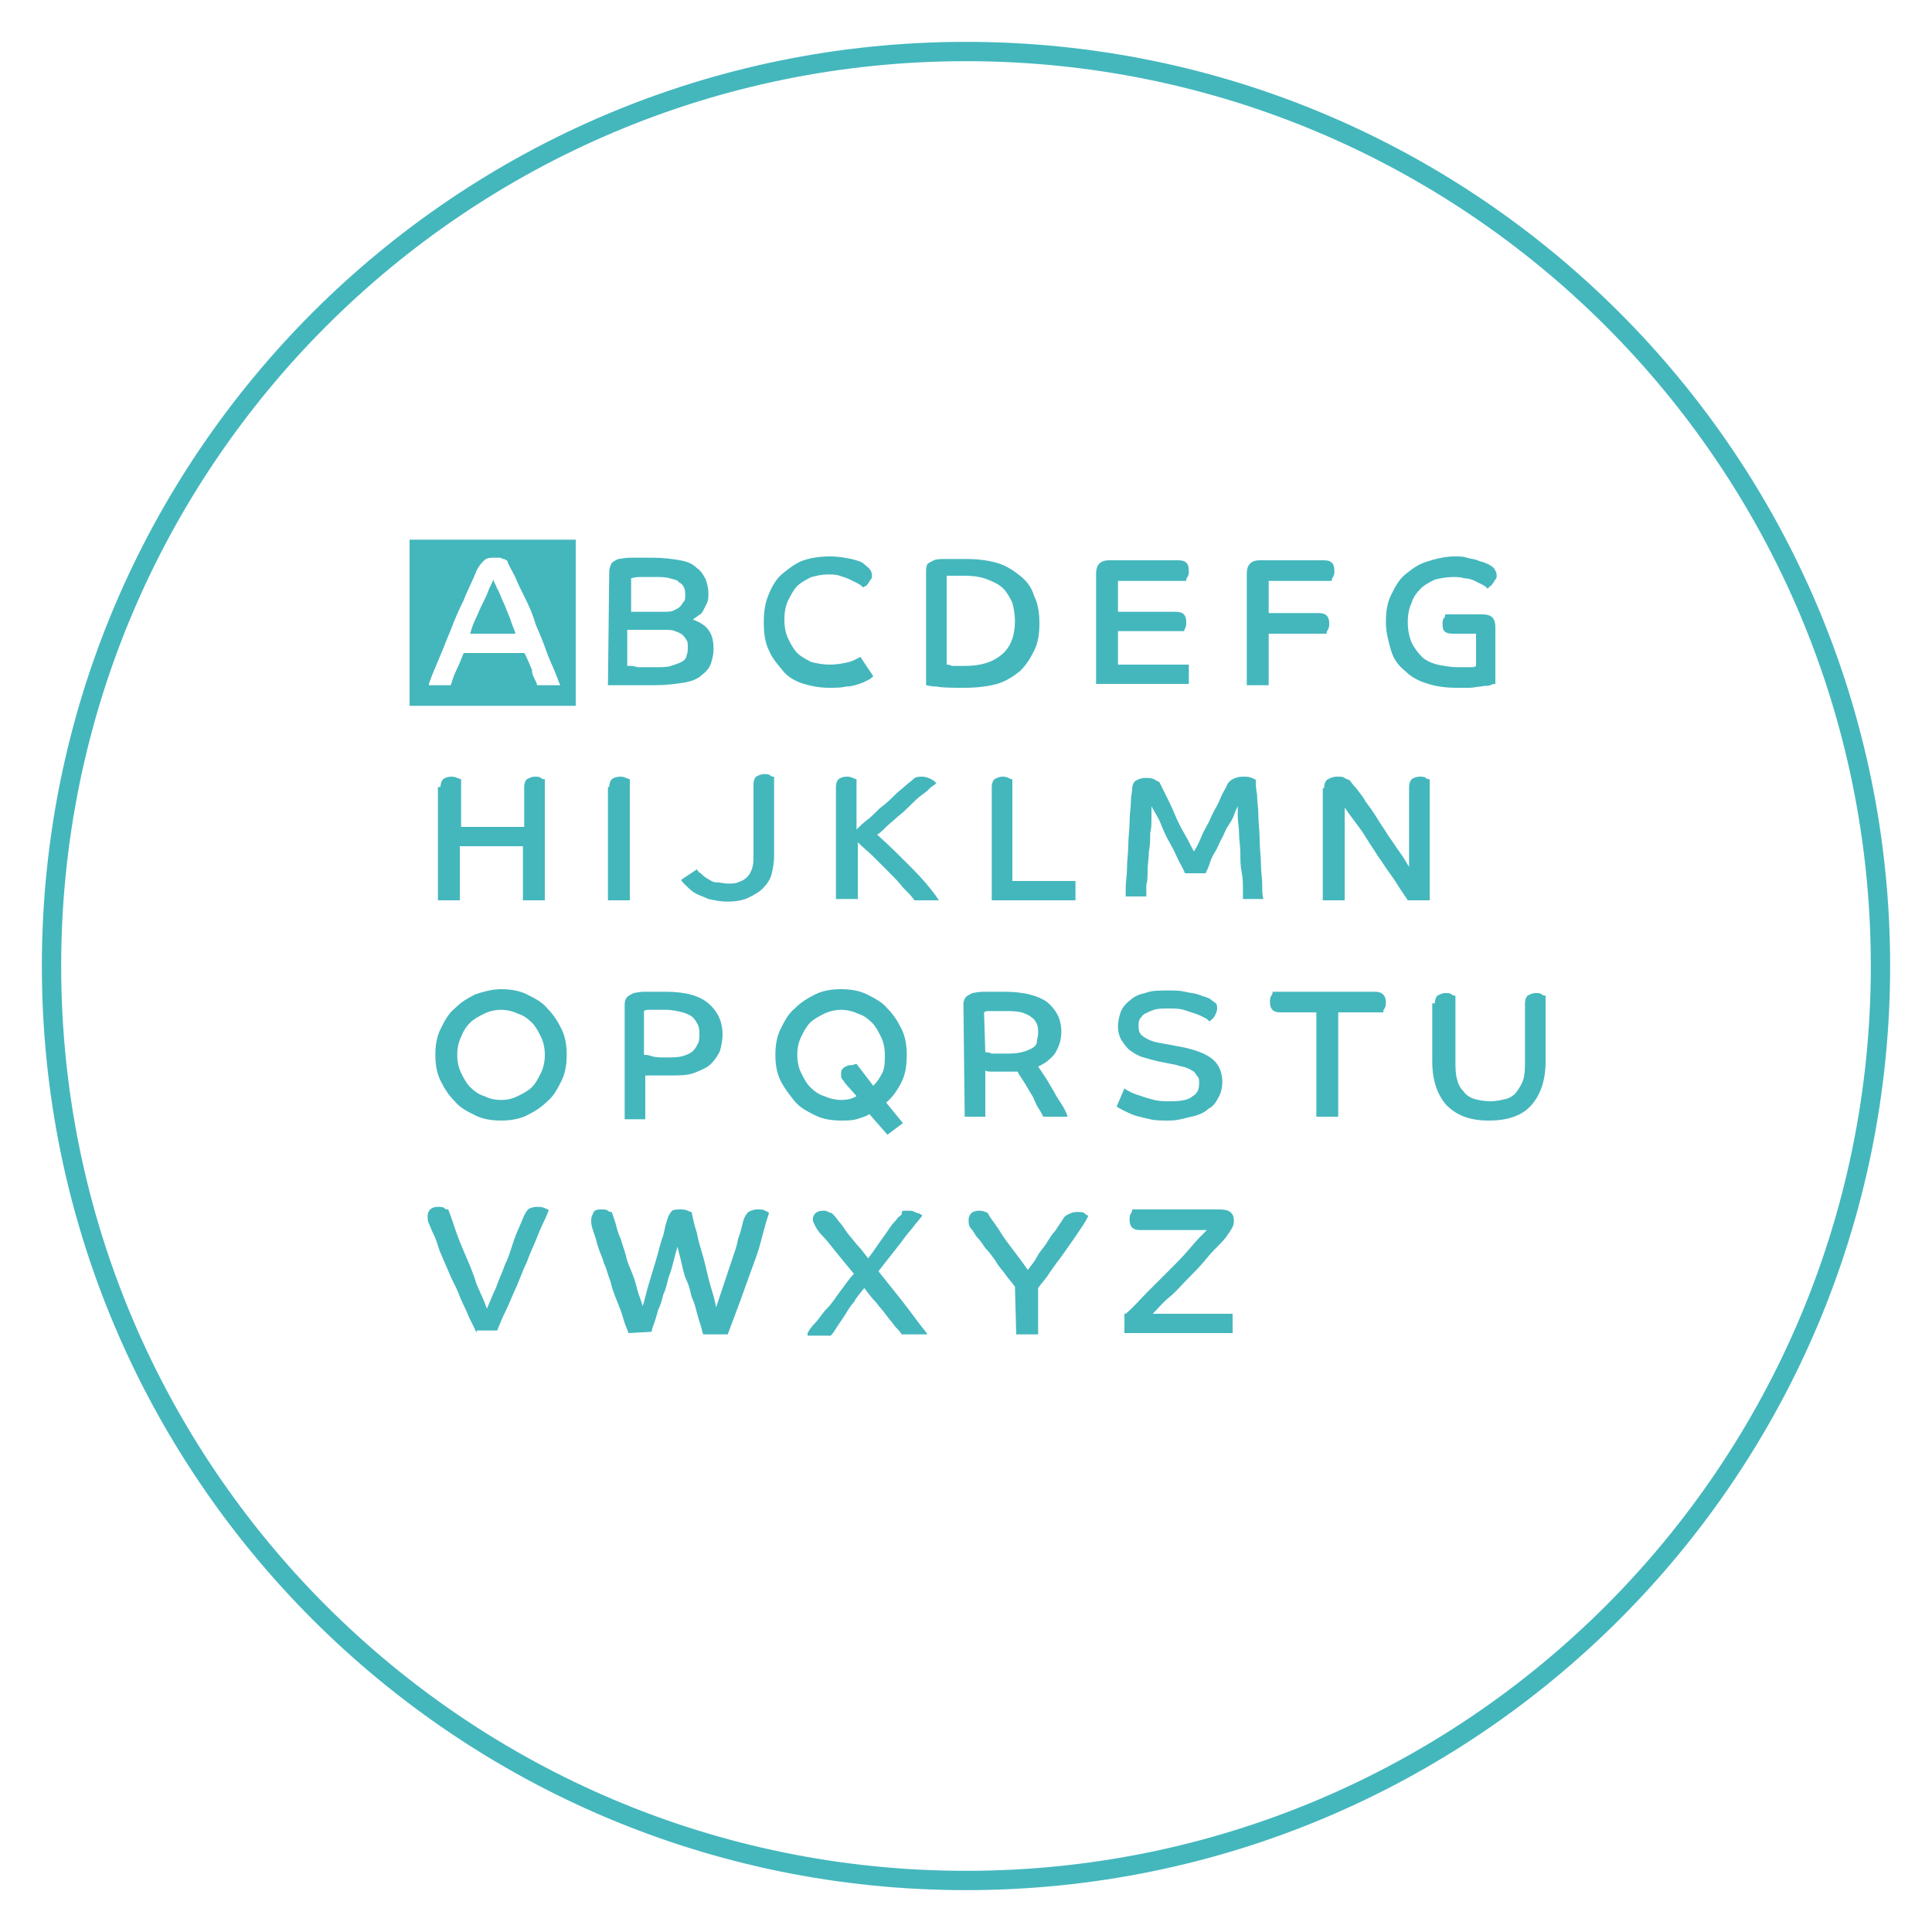
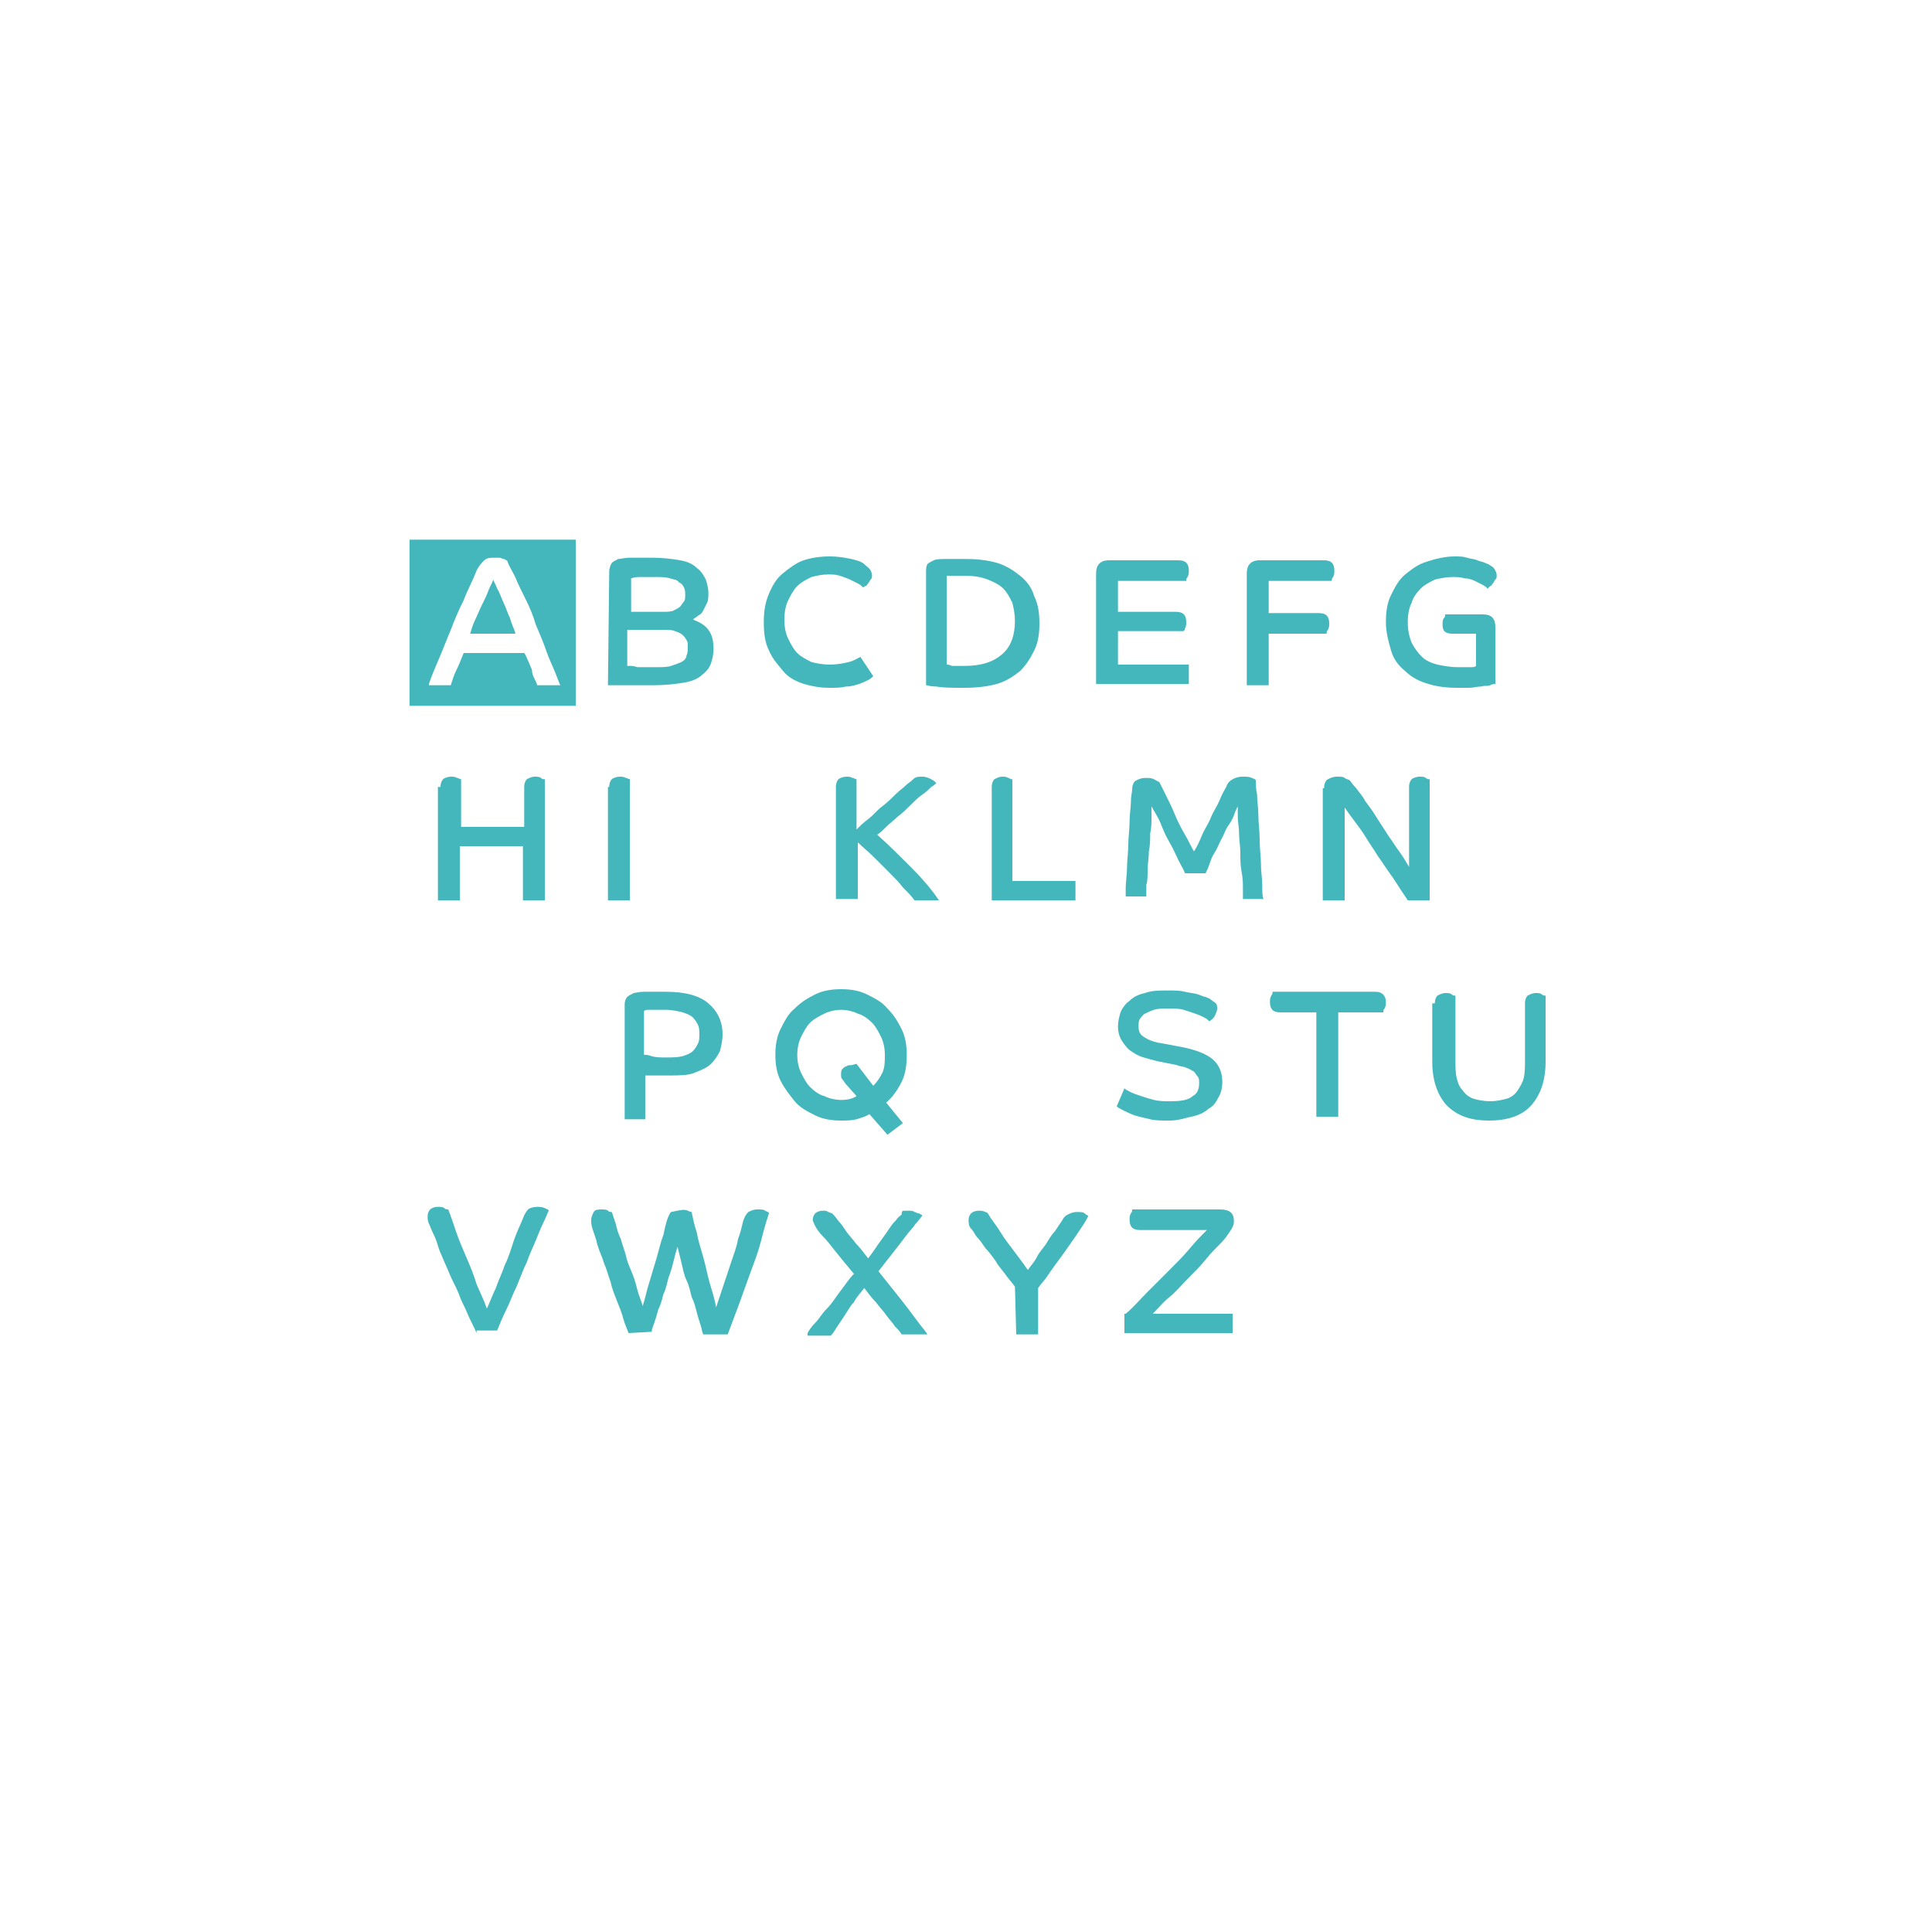
<svg xmlns="http://www.w3.org/2000/svg" width="150" height="150" viewBox="0 0 150 150" fill="none">
-   <path d="M75 146C114.212 146 146 114.212 146 75C146 35.788 114.212 4 75 4C35.788 4 4 35.788 4 75C4 114.212 35.788 146 75 146Z" stroke="#44B7BD" stroke-width="1.5" stroke-miterlimit="10" />
  <path d="M47.3 44.4C47.3 44.1 47.4 43.9 47.5 43.7C47.6 43.6 47.8 43.5 48 43.4C48.2 43.4 48.5 43.3 48.9 43.3C49.3 43.3 49.9 43.3 50.7 43.3C51.5 43.3 52.2 43.4 52.8 43.5C53.4 43.6 53.8 43.8 54.1 44.1C54.4 44.3 54.6 44.6 54.8 45C54.9 45.3 55 45.7 55 46C55 46.3 55 46.6 54.9 46.8C54.8 47 54.7 47.2 54.6 47.4C54.5 47.6 54.4 47.7 54.2 47.8C54.1 47.9 53.9 48 53.8 48.1C54.3 48.3 54.7 48.5 55 48.9C55.3 49.3 55.4 49.8 55.4 50.4C55.4 50.8 55.3 51.2 55.2 51.5C55.1 51.8 54.9 52.1 54.5 52.4C54.2 52.7 53.7 52.9 53.1 53C52.5 53.1 51.7 53.2 50.8 53.2C50.4 53.2 49.9 53.2 49.5 53.2C49.1 53.2 48.7 53.2 48.4 53.2C48.1 53.2 47.8 53.2 47.6 53.2C47.4 53.2 47.3 53.2 47.2 53.2L47.3 44.4ZM51.5 47.5C51.8 47.5 52.1 47.5 52.3 47.4C52.5 47.3 52.7 47.2 52.8 47.1C52.9 47 53 46.8 53.1 46.7C53.2 46.6 53.2 46.4 53.2 46.2C53.2 46 53.2 45.8 53.1 45.6C53 45.4 52.9 45.3 52.7 45.2C52.6 45 52.3 45 52 44.9C51.7 44.8 51.3 44.8 50.9 44.8C50.4 44.8 49.9 44.8 49.6 44.8C49.3 44.8 49 44.9 49 44.9V47.5H51.5ZM48.9 51.7C49 51.7 49.2 51.7 49.5 51.8C49.8 51.8 50.3 51.8 50.9 51.8C51.4 51.8 51.8 51.8 52.1 51.7C52.4 51.6 52.7 51.5 52.9 51.4C53.1 51.3 53.3 51.1 53.3 50.9C53.4 50.7 53.4 50.5 53.4 50.2C53.4 50 53.4 49.8 53.3 49.7C53.2 49.5 53.1 49.4 53 49.3C52.9 49.2 52.7 49.1 52.4 49C52.2 48.9 51.9 48.9 51.5 48.9H48.7V51.7H48.9Z" fill="#44B7BD" />
  <path d="M67.8 52.5C67.7 52.6 67.6 52.7 67.4 52.8C67.2 52.9 67 53 66.7 53.1C66.4 53.2 66.1 53.3 65.7 53.3C65.3 53.4 64.9 53.4 64.4 53.4C63.7 53.4 63.1 53.3 62.4 53.1C61.8 52.9 61.2 52.6 60.8 52.1C60.4 51.6 60 51.2 59.7 50.5C59.4 49.9 59.3 49.2 59.3 48.3C59.3 47.5 59.4 46.8 59.7 46.1C60 45.4 60.3 44.9 60.8 44.5C61.3 44.1 61.8 43.7 62.4 43.5C63 43.3 63.7 43.2 64.4 43.2C65.1 43.2 65.6 43.3 66.1 43.4C66.5 43.5 66.9 43.6 67.1 43.8C67.3 44 67.5 44.1 67.6 44.3C67.7 44.5 67.7 44.6 67.7 44.7C67.7 44.8 67.7 44.9 67.6 45C67.5 45.1 67.5 45.2 67.4 45.3C67.3 45.4 67.3 45.5 67.2 45.5C67.1 45.5 67.1 45.6 67 45.6C66.9 45.5 66.8 45.4 66.6 45.3C66.4 45.2 66.2 45.1 66 45C65.8 44.9 65.5 44.8 65.2 44.7C64.9 44.6 64.6 44.6 64.3 44.6C63.8 44.6 63.4 44.7 63 44.8C62.6 45 62.2 45.2 61.9 45.5C61.6 45.8 61.4 46.2 61.2 46.6C61 47 60.9 47.5 60.9 48.1C60.9 48.7 61 49.2 61.2 49.6C61.4 50 61.6 50.4 61.9 50.7C62.2 51 62.6 51.2 63 51.4C63.4 51.5 63.9 51.6 64.4 51.6C65 51.6 65.5 51.5 65.9 51.4C66.3 51.3 66.6 51.1 66.8 51L67.8 52.5Z" fill="#44B7BD" />
  <path d="M71.9 44.4C71.9 44.2 71.9 44 72 43.8C72.1 43.7 72.3 43.6 72.5 43.5C72.7 43.4 73.1 43.4 73.5 43.4C73.9 43.4 74.4 43.4 75 43.4C75.9 43.4 76.7 43.5 77.4 43.7C78.1 43.9 78.7 44.3 79.2 44.7C79.7 45.1 80.1 45.6 80.3 46.3C80.6 46.9 80.7 47.6 80.7 48.4C80.7 49.2 80.6 49.9 80.3 50.5C80 51.1 79.7 51.6 79.2 52.1C78.7 52.5 78.1 52.9 77.4 53.1C76.7 53.3 75.8 53.4 74.9 53.4C73.9 53.4 73.2 53.4 72.7 53.3C72.2 53.3 72 53.2 71.9 53.2V44.4ZM73.5 51.6C73.6 51.6 73.7 51.6 73.9 51.7C74.1 51.7 74.5 51.7 74.9 51.7C76.2 51.7 77.1 51.4 77.8 50.8C78.5 50.2 78.8 49.3 78.8 48.2C78.8 47.7 78.7 47.2 78.6 46.8C78.4 46.4 78.2 46 77.9 45.7C77.6 45.4 77.2 45.2 76.7 45C76.2 44.8 75.6 44.7 74.9 44.7C74.5 44.7 74.1 44.7 73.9 44.7C73.7 44.7 73.5 44.7 73.5 44.7V51.6Z" fill="#44B7BD" />
  <path d="M85.1 44.5C85.1 43.9 85.4 43.5 86.1 43.5H91.5C92.1 43.5 92.3 43.8 92.3 44.3C92.3 44.5 92.3 44.6 92.2 44.8C92.1 44.9 92.1 45 92.1 45.1H86.8V47.5H91.3C91.9 47.5 92.1 47.8 92.1 48.3C92.1 48.5 92.1 48.6 92 48.8C92 48.8 92 48.9 91.9 49H86.8V51.6H92.3V53.1H85.1C85.1 53.1 85.1 44.5 85.1 44.5Z" fill="#44B7BD" />
  <path d="M96.8 44.5C96.8 43.9 97.1 43.5 97.8 43.5H102.8C103.4 43.5 103.6 43.8 103.6 44.3C103.6 44.5 103.6 44.6 103.5 44.8C103.4 44.9 103.4 45 103.4 45.1H98.5V47.6H102.4C103 47.6 103.2 47.9 103.2 48.4C103.2 48.6 103.2 48.7 103.1 48.9C103 49 103 49.1 103 49.2H98.5V53.2H96.8V44.5Z" fill="#44B7BD" />
  <path d="M114.4 49.2H112.8C112.2 49.2 112 49 112 48.5C112 48.3 112 48.1 112.1 48C112.2 47.9 112.2 47.8 112.2 47.7H115.1C115.8 47.7 116.1 48 116.1 48.7V53.1C116 53.1 115.9 53.1 115.7 53.2C115.5 53.3 115.3 53.2 115 53.3C114.7 53.3 114.4 53.4 114.1 53.4C113.8 53.4 113.4 53.4 113.1 53.4C112.3 53.4 111.5 53.3 110.9 53.1C110.2 52.9 109.6 52.6 109.1 52.1C108.6 51.7 108.2 51.2 108 50.5C107.8 49.8 107.6 49.1 107.6 48.3C107.6 47.5 107.7 46.8 108 46.2C108.3 45.6 108.6 45 109.1 44.6C109.6 44.2 110.1 43.8 110.8 43.6C111.4 43.4 112.2 43.2 112.9 43.2C113.3 43.2 113.6 43.2 113.9 43.3C114.2 43.4 114.5 43.4 114.7 43.5C114.9 43.6 115.1 43.6 115.3 43.7C115.5 43.8 115.6 43.8 115.7 43.9C115.9 44 116 44.1 116.1 44.3C116.2 44.5 116.2 44.6 116.2 44.7C116.2 44.8 116.2 44.9 116.1 45C116 45.1 116 45.2 115.9 45.3C115.8 45.4 115.8 45.5 115.7 45.5C115.6 45.6 115.6 45.6 115.5 45.7C115.4 45.6 115.3 45.5 115.1 45.4C114.9 45.3 114.7 45.2 114.5 45.1C114.3 45 114 44.9 113.7 44.9C113.4 44.8 113.1 44.8 112.8 44.8C112.3 44.8 111.8 44.9 111.4 45C111 45.2 110.6 45.4 110.3 45.7C110 46 109.7 46.4 109.6 46.8C109.4 47.2 109.3 47.7 109.3 48.3C109.3 48.9 109.4 49.4 109.6 49.9C109.8 50.3 110.1 50.7 110.4 51C110.7 51.3 111.2 51.5 111.6 51.6C112.1 51.7 112.6 51.8 113.2 51.8C113.5 51.8 113.8 51.8 114.1 51.8C114.4 51.8 114.5 51.8 114.6 51.7V49.2H114.4V49.2Z" fill="#44B7BD" />
  <path d="M34.2 61.1C34.2 60.8 34.3 60.6 34.4 60.5C34.499 60.4 34.8 60.3 34.999 60.3C35.2 60.3 35.3 60.3 35.499 60.4C35.599 60.4 35.7 60.5 35.8 60.5V64.2H40.7V61.1C40.7 60.8 40.8 60.6 40.9 60.5C41.099 60.4 41.3 60.3 41.499 60.3C41.7 60.3 41.9 60.3 41.999 60.4C42.099 60.5 42.2 60.5 42.3 60.5V69.9H40.599V65.7H35.7V69.9H33.999V61.1H34.2V61.1Z" fill="#44B7BD" />
  <path d="M47.3 61.1C47.3 60.8 47.4 60.6 47.5 60.5C47.6 60.4 47.9 60.3 48.1 60.3C48.3 60.3 48.4 60.3 48.6 60.4C48.7 60.4 48.8 60.5 48.9 60.5V69.9H47.2V61.1H47.3V61.1Z" fill="#44B7BD" />
-   <path d="M54.1 67.5C54.2 67.6 54.2 67.7 54.4 67.8C54.5 67.9 54.7 68.1 54.9 68.2C55.1 68.3 55.3 68.5 55.6 68.5C55.9 68.5 56.2 68.6 56.5 68.6C56.8 68.6 57.1 68.6 57.3 68.5C57.6 68.4 57.8 68.3 58 68.1C58.2 67.9 58.3 67.7 58.4 67.4C58.5 67.1 58.5 66.8 58.5 66.4V60.9C58.5 60.6 58.6 60.4 58.7 60.3C58.9 60.2 59.1 60.1 59.3 60.1C59.5 60.1 59.7 60.1 59.8 60.2C59.9 60.3 60 60.3 60.1 60.3V66.5C60.1 67 60 67.5 59.9 67.9C59.8 68.3 59.5 68.7 59.2 69C58.9 69.3 58.5 69.5 58.1 69.7C57.7 69.9 57.1 70 56.5 70C55.9 70 55.5 69.9 55 69.8C54.6 69.6 54.2 69.5 53.9 69.3C53.6 69.1 53.4 68.9 53.2 68.7C53 68.5 52.9 68.4 52.9 68.3L54.1 67.5Z" fill="#44B7BD" />
  <path d="M64.9 61.1C64.9 60.8 65 60.6 65.1 60.5C65.2 60.4 65.5 60.3 65.7 60.3C65.9 60.3 66 60.3 66.2 60.4C66.3 60.4 66.4 60.5 66.5 60.5V64.4C66.7 64.2 67 63.9 67.4 63.6C67.8 63.3 68.1 62.9 68.5 62.6C68.9 62.3 69.2 62 69.5 61.7C69.8 61.4 70.1 61.2 70.3 61C70.5 60.8 70.7 60.7 70.9 60.5C71.1 60.3 71.3 60.3 71.6 60.3C71.9 60.3 72.1 60.4 72.3 60.5C72.5 60.6 72.6 60.7 72.7 60.8C72.7 60.8 72.5 61 72.3 61.1C72.1 61.3 71.9 61.5 71.6 61.7C71.3 61.9 71 62.2 70.7 62.5C70.4 62.8 70.1 63.1 69.7 63.4C69.4 63.7 69.1 63.9 68.8 64.2C68.5 64.5 68.3 64.7 68.1 64.8C69 65.6 69.9 66.5 70.7 67.3C71.5 68.1 72.3 69 72.9 69.9H71C70.8 69.6 70.5 69.3 70.1 68.9C69.8 68.5 69.4 68.1 69 67.7C68.6 67.3 68.2 66.9 67.8 66.5C67.4 66.1 67 65.8 66.6 65.4V69.8H64.9C64.9 69.8 64.9 61.1 64.9 61.1Z" fill="#44B7BD" />
  <path d="M76.999 61.1C76.999 60.8 77.1 60.6 77.2 60.5C77.4 60.4 77.6 60.3 77.799 60.3C77.999 60.3 78.1 60.3 78.299 60.4C78.499 60.5 78.499 60.5 78.6 60.5V68.4H83.499V69.9H76.999V61.1Z" fill="#44B7BD" />
  <path d="M87.4 69.9C87.4 69.7 87.4 69.3 87.4 68.9C87.4 68.5 87.5 67.9 87.5 67.4C87.5 66.8 87.6 66.2 87.6 65.6C87.6 65 87.7 64.4 87.7 63.8C87.7 63.2 87.8 62.7 87.8 62.3C87.8 61.8 87.9 61.5 87.9 61.3C87.9 61 88 60.7 88.2 60.6C88.4 60.5 88.6 60.4 88.9 60.4C89.2 60.4 89.4 60.4 89.6 60.5C89.8 60.6 89.9 60.7 90 60.7C90.1 60.9 90.3 61.3 90.5 61.7C90.7 62.1 91 62.7 91.2 63.2C91.4 63.7 91.7 64.3 92 64.8C92.3 65.3 92.5 65.8 92.7 66.1C92.9 65.8 93.1 65.4 93.3 64.9C93.5 64.4 93.8 64 94 63.5C94.2 63 94.5 62.6 94.7 62.1C94.9 61.6 95.1 61.3 95.2 61.1C95.3 60.8 95.5 60.6 95.7 60.5C95.9 60.4 96.1 60.3 96.5 60.3C96.8 60.3 97 60.3 97.2 60.4C97.4 60.5 97.5 60.5 97.5 60.6C97.5 60.9 97.5 61.2 97.6 61.7C97.6 62.2 97.7 62.7 97.7 63.3C97.7 63.9 97.8 64.5 97.8 65.2C97.8 65.9 97.9 66.5 97.9 67.1C97.9 67.7 98 68.2 98 68.7C98 69.2 98 69.6 98.1 69.8H96.5C96.5 69.7 96.5 69.4 96.5 69C96.5 68.6 96.5 68.2 96.4 67.7C96.3 67.2 96.3 66.7 96.3 66.2C96.3 65.7 96.2 65.2 96.2 64.7C96.2 64.2 96.1 63.8 96.1 63.4C96.1 63 96.1 62.8 96.1 62.6C96 62.8 95.9 63 95.8 63.3C95.7 63.6 95.5 63.9 95.3 64.2C95.1 64.5 95 64.9 94.8 65.2C94.6 65.6 94.5 65.9 94.3 66.2C94.1 66.5 94 66.8 93.9 67.1C93.8 67.4 93.7 67.6 93.6 67.8H92C91.9 67.5 91.7 67.2 91.5 66.8C91.3 66.4 91.1 65.9 90.8 65.4C90.5 64.9 90.3 64.4 90.1 63.9C89.9 63.4 89.6 63 89.4 62.6C89.4 62.8 89.4 63.1 89.4 63.5C89.4 63.9 89.4 64.3 89.3 64.7C89.3 65.2 89.3 65.6 89.2 66.1C89.2 66.6 89.1 67.1 89.1 67.5C89.1 68 89.1 68.4 89 68.7C89 69.1 89 69.4 89 69.6H87.4V69.9V69.9Z" fill="#44B7BD" />
  <path d="M102.8 61.2C102.8 60.9 102.9 60.6 103.1 60.5C103.3 60.4 103.5 60.3 103.8 60.3C104.1 60.3 104.3 60.3 104.4 60.4C104.5 60.5 104.7 60.5 104.8 60.6C104.9 60.7 105 60.9 105.3 61.2C105.5 61.5 105.8 61.8 106 62.2C106.3 62.6 106.6 63 106.9 63.5C107.2 64 107.5 64.4 107.8 64.9C108.1 65.3 108.4 65.8 108.7 66.2C109 66.6 109.2 67 109.4 67.3V61.1C109.4 60.8 109.5 60.6 109.6 60.5C109.7 60.4 110 60.3 110.2 60.3C110.4 60.3 110.6 60.3 110.7 60.4C110.8 60.5 110.9 60.5 111 60.5V69.9H109.3C109.1 69.6 108.9 69.3 108.7 69C108.5 68.7 108.2 68.2 107.9 67.8C107.6 67.4 107.3 66.9 107 66.5C106.7 66 106.4 65.6 106.1 65.1C105.8 64.6 105.5 64.2 105.2 63.8C104.9 63.4 104.6 63 104.4 62.7V69.9H102.7V61.2H102.8V61.2Z" fill="#44B7BD" />
-   <path d="M38.9 76.8C39.6 76.8 40.3 76.9 40.9 77.2C41.5 77.5 42.1 77.8 42.5 78.3C43 78.8 43.3 79.3 43.6 79.9C43.9 80.5 44 81.2 44 81.9C44 82.6 43.9 83.3 43.6 83.9C43.3 84.5 43 85.1 42.5 85.5C42 86 41.5 86.3 40.9 86.6C40.3 86.9 39.6 87 38.9 87C38.2 87 37.5 86.9 36.9 86.6C36.3 86.3 35.7 86 35.3 85.5C34.8 85 34.5 84.5 34.2 83.9C33.9 83.3 33.8 82.6 33.8 81.9C33.8 81.2 33.9 80.5 34.2 79.9C34.5 79.3 34.8 78.7 35.3 78.3C35.8 77.8 36.3 77.5 36.9 77.2C37.5 77 38.2 76.8 38.9 76.8ZM38.9 85.4C39.4 85.4 39.8 85.3 40.2 85.1C40.6 84.9 41 84.7 41.3 84.4C41.6 84.1 41.8 83.7 42 83.3C42.2 82.9 42.3 82.4 42.3 81.9C42.3 81.4 42.2 80.9 42 80.5C41.8 80.1 41.6 79.7 41.3 79.4C41 79.1 40.6 78.8 40.2 78.7C39.8 78.5 39.3 78.4 38.9 78.4C38.5 78.4 38 78.5 37.6 78.7C37.2 78.9 36.8 79.1 36.5 79.4C36.2 79.7 36 80 35.8 80.5C35.6 80.9 35.5 81.4 35.5 81.9C35.5 82.4 35.6 82.9 35.8 83.3C36 83.7 36.2 84.1 36.5 84.4C36.8 84.7 37.2 85 37.6 85.1C38 85.3 38.4 85.4 38.9 85.4Z" fill="#44B7BD" />
  <path d="M48.499 78C48.499 77.7 48.599 77.5 48.7 77.4C48.8 77.3 48.999 77.2 49.2 77.1C49.3 77.1 49.599 77 49.999 77C50.4 77 50.999 77 51.7 77C53.2 77 54.3 77.3 54.999 77.9C55.7 78.5 56.099 79.3 56.099 80.3C56.099 80.8 55.999 81.2 55.9 81.6C55.7 82 55.499 82.3 55.2 82.6C54.9 82.9 54.4 83.1 53.9 83.3C53.4 83.5 52.7 83.5 51.9 83.5C51.7 83.5 51.499 83.5 51.3 83.5C51.099 83.5 50.9 83.5 50.7 83.5C50.499 83.5 50.4 83.5 50.3 83.5C50.2 83.5 50.099 83.5 50.099 83.5V86.9H48.499V78V78ZM50.099 81.9C50.2 81.9 50.3 81.9 50.599 82C50.9 82.1 51.3 82.1 51.7 82.1C52.2 82.1 52.599 82.1 52.999 82C53.3 81.9 53.599 81.8 53.8 81.6C53.999 81.4 54.099 81.2 54.2 81C54.3 80.8 54.3 80.5 54.3 80.3C54.3 80.1 54.3 79.8 54.2 79.6C54.099 79.4 53.999 79.2 53.8 79C53.599 78.8 53.3 78.7 52.999 78.6C52.599 78.5 52.2 78.4 51.599 78.4C51.2 78.4 50.8 78.4 50.499 78.4C50.2 78.4 50.099 78.4 49.999 78.5V81.9H50.099V81.9Z" fill="#44B7BD" />
  <path d="M67.5 86.5C67.2 86.7 66.8 86.8 66.5 86.9C66.1 87 65.7 87 65.3 87C64.6 87 63.9 86.9 63.3 86.6C62.7 86.3 62.1 86 61.7 85.5C61.3 85 60.9 84.5 60.6 83.9C60.3 83.3 60.2 82.6 60.2 81.9C60.2 81.2 60.3 80.5 60.6 79.9C60.9 79.3 61.2 78.7 61.7 78.3C62.2 77.8 62.7 77.5 63.3 77.2C63.9 76.9 64.6 76.8 65.3 76.8C66 76.8 66.7 76.9 67.3 77.2C67.9 77.5 68.5 77.8 68.9 78.3C69.4 78.8 69.7 79.3 70 79.9C70.3 80.5 70.4 81.2 70.4 81.9C70.4 82.7 70.3 83.4 70 84C69.7 84.6 69.3 85.2 68.8 85.6L70.1 87.2L68.9 88.1L67.5 86.5ZM65.7 84.2C65.6 84.1 65.5 83.9 65.4 83.8C65.3 83.7 65.3 83.6 65.3 83.4C65.3 83.3 65.3 83.1 65.4 83C65.5 82.9 65.6 82.8 65.7 82.8C65.8 82.7 65.9 82.7 66.1 82.7C66.2 82.7 66.4 82.6 66.5 82.6L67.8 84.3C68.1 84 68.3 83.7 68.5 83.3C68.7 82.9 68.7 82.4 68.7 81.9C68.7 81.4 68.6 80.9 68.4 80.5C68.2 80.1 68 79.7 67.7 79.4C67.4 79.1 67 78.8 66.6 78.7C66.2 78.5 65.7 78.4 65.3 78.4C64.9 78.4 64.4 78.5 64 78.7C63.6 78.9 63.2 79.1 62.9 79.4C62.6 79.7 62.4 80.1 62.2 80.5C62 80.9 61.9 81.4 61.9 81.9C61.9 82.4 62 82.9 62.2 83.3C62.4 83.7 62.6 84.1 62.9 84.4C63.2 84.7 63.6 85 64 85.1C64.4 85.3 64.9 85.4 65.3 85.4C65.8 85.4 66.2 85.3 66.5 85.1L65.7 84.2Z" fill="#44B7BD" />
-   <path d="M74.8 78C74.8 77.7 74.9 77.5 75 77.4C75.1 77.3 75.3 77.2 75.5 77.1C75.6 77.1 75.9 77 76.3 77C76.7 77 77.2 77 78 77C79.5 77 80.6 77.3 81.3 77.8C82 78.4 82.4 79.1 82.4 80.1C82.4 80.8 82.2 81.3 81.9 81.8C81.6 82.2 81.1 82.6 80.6 82.8C80.8 83.1 81 83.4 81.2 83.7C81.4 84 81.6 84.4 81.8 84.7C82 85.1 82.2 85.4 82.4 85.7C82.6 86 82.8 86.4 82.9 86.7H81C80.9 86.5 80.8 86.3 80.6 86C80.4 85.7 80.3 85.3 80.1 85C79.9 84.7 79.7 84.3 79.5 84C79.3 83.7 79.1 83.4 79 83.2C78.8 83.2 78.7 83.2 78.5 83.2C78.3 83.2 78.2 83.2 78 83.2C77.7 83.2 77.4 83.2 77.1 83.2C76.8 83.2 76.6 83.2 76.5 83.1V86.7H74.9L74.8 78ZM76.5 81.7C76.6 81.7 76.8 81.7 77 81.8C77.2 81.8 77.6 81.8 78 81.8C78.5 81.8 78.9 81.8 79.3 81.7C79.7 81.6 79.9 81.5 80.1 81.4C80.3 81.3 80.5 81.1 80.5 80.9C80.5 80.7 80.6 80.5 80.6 80.2C80.6 80 80.6 79.7 80.5 79.5C80.4 79.3 80.3 79.1 80.1 79C79.9 78.8 79.6 78.7 79.3 78.6C78.9 78.5 78.5 78.5 78 78.5C77.5 78.5 77.2 78.5 76.9 78.5C76.6 78.5 76.5 78.5 76.4 78.6L76.5 81.7Z" fill="#44B7BD" />
  <path d="M87.3 84.5C87.4 84.6 87.6 84.7 87.8 84.8C88 84.9 88.3 85 88.6 85.1C88.9 85.2 89.2 85.3 89.6 85.4C90 85.5 90.4 85.5 90.9 85.5C91.7 85.5 92.3 85.4 92.6 85.1C93 84.9 93.1 84.5 93.1 84.1C93.1 83.9 93.1 83.7 93 83.6C92.9 83.5 92.8 83.3 92.7 83.2C92.5 83.1 92.4 83 92.1 82.9C91.9 82.8 91.6 82.8 91.4 82.7L89.9 82.4C89.5 82.3 89.1 82.2 88.8 82.1C88.4 82 88.1 81.8 87.8 81.6C87.5 81.4 87.3 81.1 87.1 80.8C86.9 80.5 86.8 80.1 86.8 79.7C86.8 79.3 86.9 78.9 87 78.6C87.1 78.3 87.4 77.9 87.7 77.7C88 77.4 88.4 77.2 88.9 77.1C89.4 76.9 90 76.9 90.7 76.9C91.2 76.9 91.6 76.9 92 77C92.4 77.1 92.7 77.1 93 77.2C93.3 77.3 93.5 77.4 93.6 77.4C93.8 77.5 93.9 77.5 94 77.6C94.1 77.7 94.3 77.8 94.4 77.9C94.5 78 94.5 78.2 94.5 78.3C94.5 78.5 94.4 78.7 94.3 78.9C94.2 79.1 94 79.2 93.9 79.3C93.8 79.2 93.7 79.1 93.5 79C93.3 78.9 93.1 78.8 92.8 78.7C92.5 78.6 92.2 78.5 91.9 78.4C91.5 78.3 91.2 78.3 90.7 78.3C90.3 78.3 89.9 78.3 89.6 78.4C89.3 78.5 89.1 78.6 88.9 78.7C88.7 78.8 88.6 79 88.5 79.1C88.4 79.3 88.4 79.4 88.4 79.7C88.4 80.1 88.5 80.3 88.8 80.5C89.1 80.7 89.5 80.9 90.2 81L91.8 81.3C92.8 81.5 93.6 81.8 94.1 82.2C94.6 82.6 94.9 83.2 94.9 84C94.9 84.4 94.8 84.9 94.6 85.2C94.4 85.6 94.2 85.9 93.8 86.1C93.5 86.4 93 86.6 92.5 86.7C92 86.8 91.5 87 90.8 87C90.2 87 89.7 87 89.3 86.9C88.9 86.8 88.4 86.7 88.1 86.6C87.8 86.5 87.4 86.3 87.2 86.2C87 86.1 86.8 86 86.7 85.9L87.3 84.5Z" fill="#44B7BD" />
  <path d="M102.2 78.6H99.4C98.8 78.6 98.6 78.3 98.6 77.8C98.6 77.6 98.6 77.5 98.7 77.3C98.8 77.2 98.8 77.1 98.8 77H106.8C107.3 77 107.6 77.3 107.6 77.8C107.6 78 107.6 78.1 107.5 78.3C107.4 78.4 107.4 78.5 107.4 78.6H103.9V86.7H102.2V78.6Z" fill="#44B7BD" />
  <path d="M111.4 77.9C111.4 77.6 111.5 77.4 111.6 77.3C111.8 77.2 112 77.1 112.2 77.1C112.4 77.1 112.6 77.1 112.7 77.2C112.8 77.3 112.9 77.3 113 77.3V82.3C113 82.8 113 83.3 113.1 83.7C113.2 84.1 113.3 84.4 113.6 84.7C113.8 85 114.1 85.2 114.4 85.3C114.7 85.4 115.2 85.5 115.7 85.5C116.2 85.5 116.6 85.4 117 85.3C117.3 85.2 117.6 85 117.8 84.7C118 84.4 118.2 84.1 118.3 83.7C118.4 83.3 118.4 82.8 118.4 82.3V77.9C118.4 77.6 118.5 77.4 118.6 77.3C118.8 77.2 119 77.1 119.2 77.1C119.4 77.1 119.6 77.1 119.7 77.2C119.8 77.3 119.9 77.3 120 77.3V82.4C120 83.9 119.6 85 118.9 85.8C118.2 86.6 117.1 87 115.6 87C114.1 87 113.1 86.6 112.3 85.8C111.6 85 111.2 83.9 111.2 82.4V77.9H111.4V77.9Z" fill="#44B7BD" />
  <path d="M37 103.5C36.8 103 36.5 102.5 36.3 102C36.1 101.5 35.8 101 35.6 100.4C35.4 99.9 35.1 99.4 34.9 98.9C34.7 98.4 34.5 98 34.3 97.5C34.1 97.1 34 96.7 33.9 96.4C33.8 96.1 33.7 95.9 33.6 95.7C33.5 95.5 33.4 95.2 33.3 95C33.2 94.8 33.2 94.6 33.2 94.4C33.2 94.2 33.3 94 33.4 93.9C33.5 93.8 33.7 93.7 34 93.7C34.2 93.7 34.4 93.7 34.5 93.8C34.6 93.9 34.7 93.9 34.8 93.9C35 94.4 35.2 95 35.4 95.6C35.6 96.2 35.9 96.9 36.2 97.6C36.5 98.3 36.8 99 37 99.7C37.3 100.4 37.6 101 37.8 101.6C38 101.2 38.2 100.6 38.5 100C38.7 99.4 39 98.8 39.2 98.2C39.5 97.6 39.7 96.9 39.9 96.3C40.1 95.7 40.4 95.1 40.6 94.6C40.7 94.3 40.9 94 41 93.9C41.1 93.8 41.4 93.7 41.7 93.7C41.9 93.7 42.1 93.7 42.3 93.8C42.5 93.9 42.6 93.9 42.6 94C42.5 94.2 42.4 94.5 42.2 94.9C42 95.3 41.8 95.8 41.6 96.3C41.4 96.8 41.1 97.4 40.9 98C40.6 98.6 40.4 99.2 40.1 99.9C39.8 100.5 39.6 101.1 39.3 101.7C39 102.3 38.8 102.8 38.6 103.3H37V103.5Z" fill="#44B7BD" />
-   <path d="M48.8 103.5C48.7 103.2 48.5 102.8 48.4 102.4C48.3 102 48.1 101.5 47.9 101C47.7 100.5 47.5 100 47.4 99.5C47.2 99 47.1 98.5 46.9 98.1C46.8 97.7 46.6 97.3 46.5 97C46.4 96.7 46.3 96.4 46.3 96.3C46.2 96 46.1 95.7 46 95.4C45.9 95.1 45.9 94.9 45.9 94.7C45.9 94.5 46 94.3 46.1 94.1C46.2 93.9 46.5 93.9 46.7 93.9C46.9 93.9 47.1 93.9 47.2 94C47.3 94.1 47.4 94.1 47.5 94.1C47.6 94.4 47.7 94.7 47.8 95C47.9 95.4 48 95.8 48.2 96.2C48.3 96.6 48.5 97.1 48.6 97.5C48.7 98 48.9 98.4 49.1 98.9C49.3 99.4 49.4 99.8 49.5 100.2C49.6 100.6 49.8 101 49.9 101.4C50.1 100.8 50.2 100.2 50.4 99.6C50.6 98.9 50.8 98.3 51 97.6C51.2 96.9 51.3 96.4 51.5 95.9C51.6 95.4 51.7 95 51.8 94.7C51.9 94.4 52 94.2 52.1 94.1C52.2 93.9 52.5 93.9 52.8 93.9C53 93.9 53.2 93.9 53.4 94C53.6 94.1 53.7 94.1 53.7 94.1C53.8 94.6 53.9 95.1 54.1 95.7C54.2 96.3 54.4 96.9 54.6 97.6C54.8 98.3 54.9 98.9 55.1 99.6C55.3 100.3 55.5 100.9 55.6 101.5C55.8 100.9 56 100.3 56.2 99.7C56.4 99.1 56.6 98.5 56.8 97.9C57 97.3 57.2 96.8 57.3 96.2C57.5 95.7 57.6 95.2 57.7 94.8C57.8 94.5 57.9 94.3 58.1 94.1C58.3 94 58.5 93.9 58.8 93.9C59.1 93.9 59.3 93.9 59.4 94C59.6 94.1 59.7 94.1 59.7 94.2C59.5 94.8 59.3 95.5 59.1 96.3C58.9 97.1 58.6 97.9 58.3 98.7C58 99.5 57.7 100.4 57.4 101.2C57.1 102 56.8 102.8 56.5 103.6H54.6C54.5 103.4 54.5 103.2 54.4 102.9C54.3 102.6 54.2 102.3 54.1 101.9C54 101.5 53.9 101.1 53.7 100.7C53.6 100.3 53.5 99.8 53.3 99.4C53.1 99 53 98.4 52.9 98C52.8 97.6 52.7 97.2 52.6 96.8C52.5 97.1 52.4 97.5 52.3 97.9C52.2 98.3 52.1 98.7 51.9 99.2C51.8 99.6 51.7 100.1 51.5 100.5C51.4 100.9 51.3 101.3 51.1 101.7C51 102.1 50.9 102.4 50.8 102.7C50.7 103 50.6 103.2 50.6 103.4L48.8 103.5Z" fill="#44B7BD" />
+   <path d="M48.8 103.5C48.7 103.2 48.5 102.8 48.4 102.4C48.3 102 48.1 101.5 47.9 101C47.7 100.5 47.5 100 47.4 99.5C47.2 99 47.1 98.5 46.9 98.1C46.8 97.7 46.6 97.3 46.5 97C46.4 96.7 46.3 96.4 46.3 96.3C46.2 96 46.1 95.7 46 95.4C45.9 95.1 45.9 94.9 45.9 94.7C45.9 94.5 46 94.3 46.1 94.1C46.2 93.9 46.5 93.9 46.7 93.9C46.9 93.9 47.1 93.9 47.2 94C47.3 94.1 47.4 94.1 47.5 94.1C47.6 94.4 47.7 94.7 47.8 95C47.9 95.4 48 95.8 48.2 96.2C48.3 96.6 48.5 97.1 48.6 97.5C48.7 98 48.9 98.4 49.1 98.9C49.3 99.4 49.4 99.8 49.5 100.2C49.6 100.6 49.8 101 49.9 101.4C50.1 100.8 50.2 100.2 50.4 99.6C50.6 98.9 50.8 98.3 51 97.6C51.2 96.9 51.3 96.4 51.5 95.9C51.6 95.4 51.7 95 51.8 94.7C51.9 94.4 52 94.2 52.1 94.1C53 93.9 53.2 93.9 53.4 94C53.6 94.1 53.7 94.1 53.7 94.1C53.8 94.6 53.9 95.1 54.1 95.7C54.2 96.3 54.4 96.9 54.6 97.6C54.8 98.3 54.9 98.9 55.1 99.6C55.3 100.3 55.5 100.9 55.6 101.5C55.8 100.9 56 100.3 56.2 99.7C56.4 99.1 56.6 98.5 56.8 97.9C57 97.3 57.2 96.8 57.3 96.2C57.5 95.7 57.6 95.2 57.7 94.8C57.8 94.5 57.9 94.3 58.1 94.1C58.3 94 58.5 93.9 58.8 93.9C59.1 93.9 59.3 93.9 59.4 94C59.6 94.1 59.7 94.1 59.7 94.2C59.5 94.8 59.3 95.5 59.1 96.3C58.9 97.1 58.6 97.9 58.3 98.7C58 99.5 57.7 100.4 57.4 101.2C57.1 102 56.8 102.8 56.5 103.6H54.6C54.5 103.4 54.5 103.2 54.4 102.9C54.3 102.6 54.2 102.3 54.1 101.9C54 101.5 53.9 101.1 53.7 100.7C53.6 100.3 53.5 99.8 53.3 99.4C53.1 99 53 98.4 52.9 98C52.8 97.6 52.7 97.2 52.6 96.8C52.5 97.1 52.4 97.5 52.3 97.9C52.2 98.3 52.1 98.7 51.9 99.2C51.8 99.6 51.7 100.1 51.5 100.5C51.4 100.9 51.3 101.3 51.1 101.7C51 102.1 50.9 102.4 50.8 102.7C50.7 103 50.6 103.2 50.6 103.4L48.8 103.5Z" fill="#44B7BD" />
  <path d="M62.7 103.5C62.8 103.3 63 103 63.3 102.7C63.6 102.4 63.8 102 64.2 101.6C64.6 101.2 64.9 100.7 65.2 100.3C65.6 99.8 65.9 99.3 66.3 98.9C65.8 98.3 65.3 97.7 64.9 97.2C64.5 96.7 64.2 96.3 63.9 96C63.6 95.7 63.4 95.4 63.3 95.2C63.2 95 63.1 94.8 63.1 94.7C63.1 94.5 63.2 94.3 63.3 94.2C63.4 94.1 63.6 94 63.9 94C64.1 94 64.2 94 64.3 94.1C64.4 94.1 64.5 94.2 64.6 94.2C64.7 94.3 64.9 94.5 65.1 94.8C65.3 95 65.5 95.3 65.7 95.6C65.9 95.9 66.2 96.2 66.5 96.6C66.8 96.9 67.1 97.3 67.4 97.7C67.8 97.2 68.1 96.7 68.4 96.3C68.7 95.9 68.9 95.6 69.1 95.3C69.3 95 69.5 94.8 69.6 94.7C69.7 94.5 69.9 94.4 70 94.3C70 94 70.1 94 70.2 94C70.3 94 70.4 94 70.6 94C70.7 94 70.9 94 71 94.1C71.1 94.1 71.2 94.2 71.3 94.2C71.4 94.2 71.5 94.3 71.5 94.3C71.6 94.3 71.6 94.4 71.6 94.4C71.5 94.5 71.3 94.8 71.1 95C70.9 95.3 70.6 95.6 70.3 96C70 96.4 69.7 96.8 69.3 97.3C68.9 97.8 68.6 98.2 68.2 98.7C68.6 99.2 69 99.7 69.4 100.2C69.8 100.7 70.2 101.2 70.5 101.6C70.8 102 71.1 102.4 71.4 102.8C71.7 103.2 71.9 103.4 72 103.6H70C69.9 103.4 69.7 103.2 69.5 103C69.3 102.7 69.1 102.5 68.8 102.1C68.6 101.8 68.3 101.5 68 101.1C67.7 100.8 67.4 100.4 67.1 100C66.8 100.4 66.5 100.7 66.3 101.1C66 101.4 65.8 101.8 65.6 102.1C65.4 102.4 65.2 102.7 65 103C64.8 103.3 64.7 103.5 64.5 103.7H62.7V103.5V103.5Z" fill="#44B7BD" />
  <path d="M78.8 99.9C78.6 99.6 78.3 99.3 78.1 99C77.9 98.7 77.5 98.3 77.3 97.9C77 97.5 76.8 97.2 76.5 96.9C76.3 96.6 76.1 96.3 75.9 96.1C75.7 95.9 75.6 95.6 75.4 95.4C75.2 95.2 75.2 94.9 75.2 94.7C75.2 94.5 75.3 94.3 75.4 94.2C75.5 94.1 75.7 94 76 94C76.2 94 76.3 94 76.5 94.1C76.6 94.1 76.7 94.2 76.7 94.2C76.8 94.4 77 94.7 77.3 95.1C77.6 95.5 77.8 95.9 78.1 96.3C78.4 96.7 78.7 97.1 79 97.5C79.3 97.9 79.6 98.3 79.8 98.6C80 98.3 80.3 98 80.5 97.6C80.7 97.2 81 96.9 81.2 96.6C81.4 96.3 81.6 95.9 81.9 95.6C82.1 95.3 82.3 95 82.5 94.7C82.6 94.5 82.7 94.4 82.9 94.3C83.1 94.2 83.3 94.1 83.6 94.1C83.9 94.1 84.1 94.1 84.2 94.2C84.3 94.3 84.5 94.4 84.5 94.4C84.4 94.6 84.3 94.8 84.1 95.1C83.9 95.4 83.7 95.7 83.5 96C83.3 96.3 83 96.7 82.8 97C82.6 97.3 82.3 97.7 82 98.1C81.7 98.5 81.5 98.8 81.3 99.1C81.1 99.4 80.8 99.7 80.6 100V103.6H78.9L78.8 99.9Z" fill="#44B7BD" />
  <path d="M87.4 102C88 101.5 88.5 100.9 89.1 100.3C89.7 99.7 90.3 99.1 90.8 98.6C91.4 98 91.9 97.5 92.4 96.9C92.9 96.3 93.3 95.9 93.7 95.5H88.5C87.9 95.5 87.7 95.2 87.7 94.7C87.7 94.5 87.7 94.4 87.8 94.2C87.9 94.1 87.9 94 87.9 93.9H94.7C95.5 93.9 95.8 94.2 95.8 94.8C95.8 95.1 95.7 95.3 95.5 95.6C95.3 95.9 95.1 96.2 94.8 96.5C94.4 96.9 94 97.3 93.6 97.8C93.2 98.3 92.7 98.8 92.2 99.3C91.7 99.8 91.3 100.3 90.8 100.7C90.3 101.1 89.9 101.6 89.5 102H95.7V103.5H87.3V102H87.4Z" fill="#44B7BD" />
  <path d="M31.8 41.9V54.8H44.7V41.9H31.8ZM41.7 53.2C41.7 53.1 41.6 52.9 41.5 52.7C41.4 52.5 41.3 52.3 41.3 52C41.2 51.8 41.1 51.5 41 51.3C40.9 51.1 40.8 50.8 40.7 50.7H36C35.8 51.2 35.6 51.7 35.4 52.1C35.2 52.5 35.1 52.9 35 53.2H33.3V53.1C33.5 52.5 33.8 51.8 34.1 51.1C34.4 50.4 34.7 49.6 35 48.9C35.3 48.1 35.6 47.4 36 46.6C36.3 45.8 36.7 45.1 37 44.3C37.2 43.9 37.4 43.7 37.6 43.5C37.8 43.3 38.1 43.3 38.4 43.3C38.5 43.3 38.6 43.3 38.8 43.3C38.9 43.3 39 43.4 39.1 43.4C39.2 43.4 39.3 43.5 39.3 43.5C39.4 43.5 39.4 43.6 39.4 43.6C39.5 43.9 39.7 44.2 40 44.8C40.2 45.3 40.5 45.9 40.8 46.5C41.1 47.1 41.4 47.8 41.6 48.5C41.9 49.2 42.2 49.9 42.4 50.5C42.6 51.1 42.9 51.7 43.1 52.2C43.3 52.7 43.4 53 43.5 53.2H41.7V53.2Z" fill="#44B7BD" />
  <path d="M39.1 46.8C38.9 46.4 38.8 46 38.6 45.7C38.5 45.4 38.3 45.1 38.3 45C38.2 45.3 38 45.6 37.9 45.9C37.8 46.2 37.6 46.6 37.4 47C37.2 47.4 37.1 47.7 36.9 48.1C36.7 48.5 36.6 48.9 36.5 49.2H40V49.1C39.9 48.8 39.7 48.4 39.6 48C39.4 47.6 39.3 47.2 39.1 46.8Z" fill="#44B7BD" />
</svg>